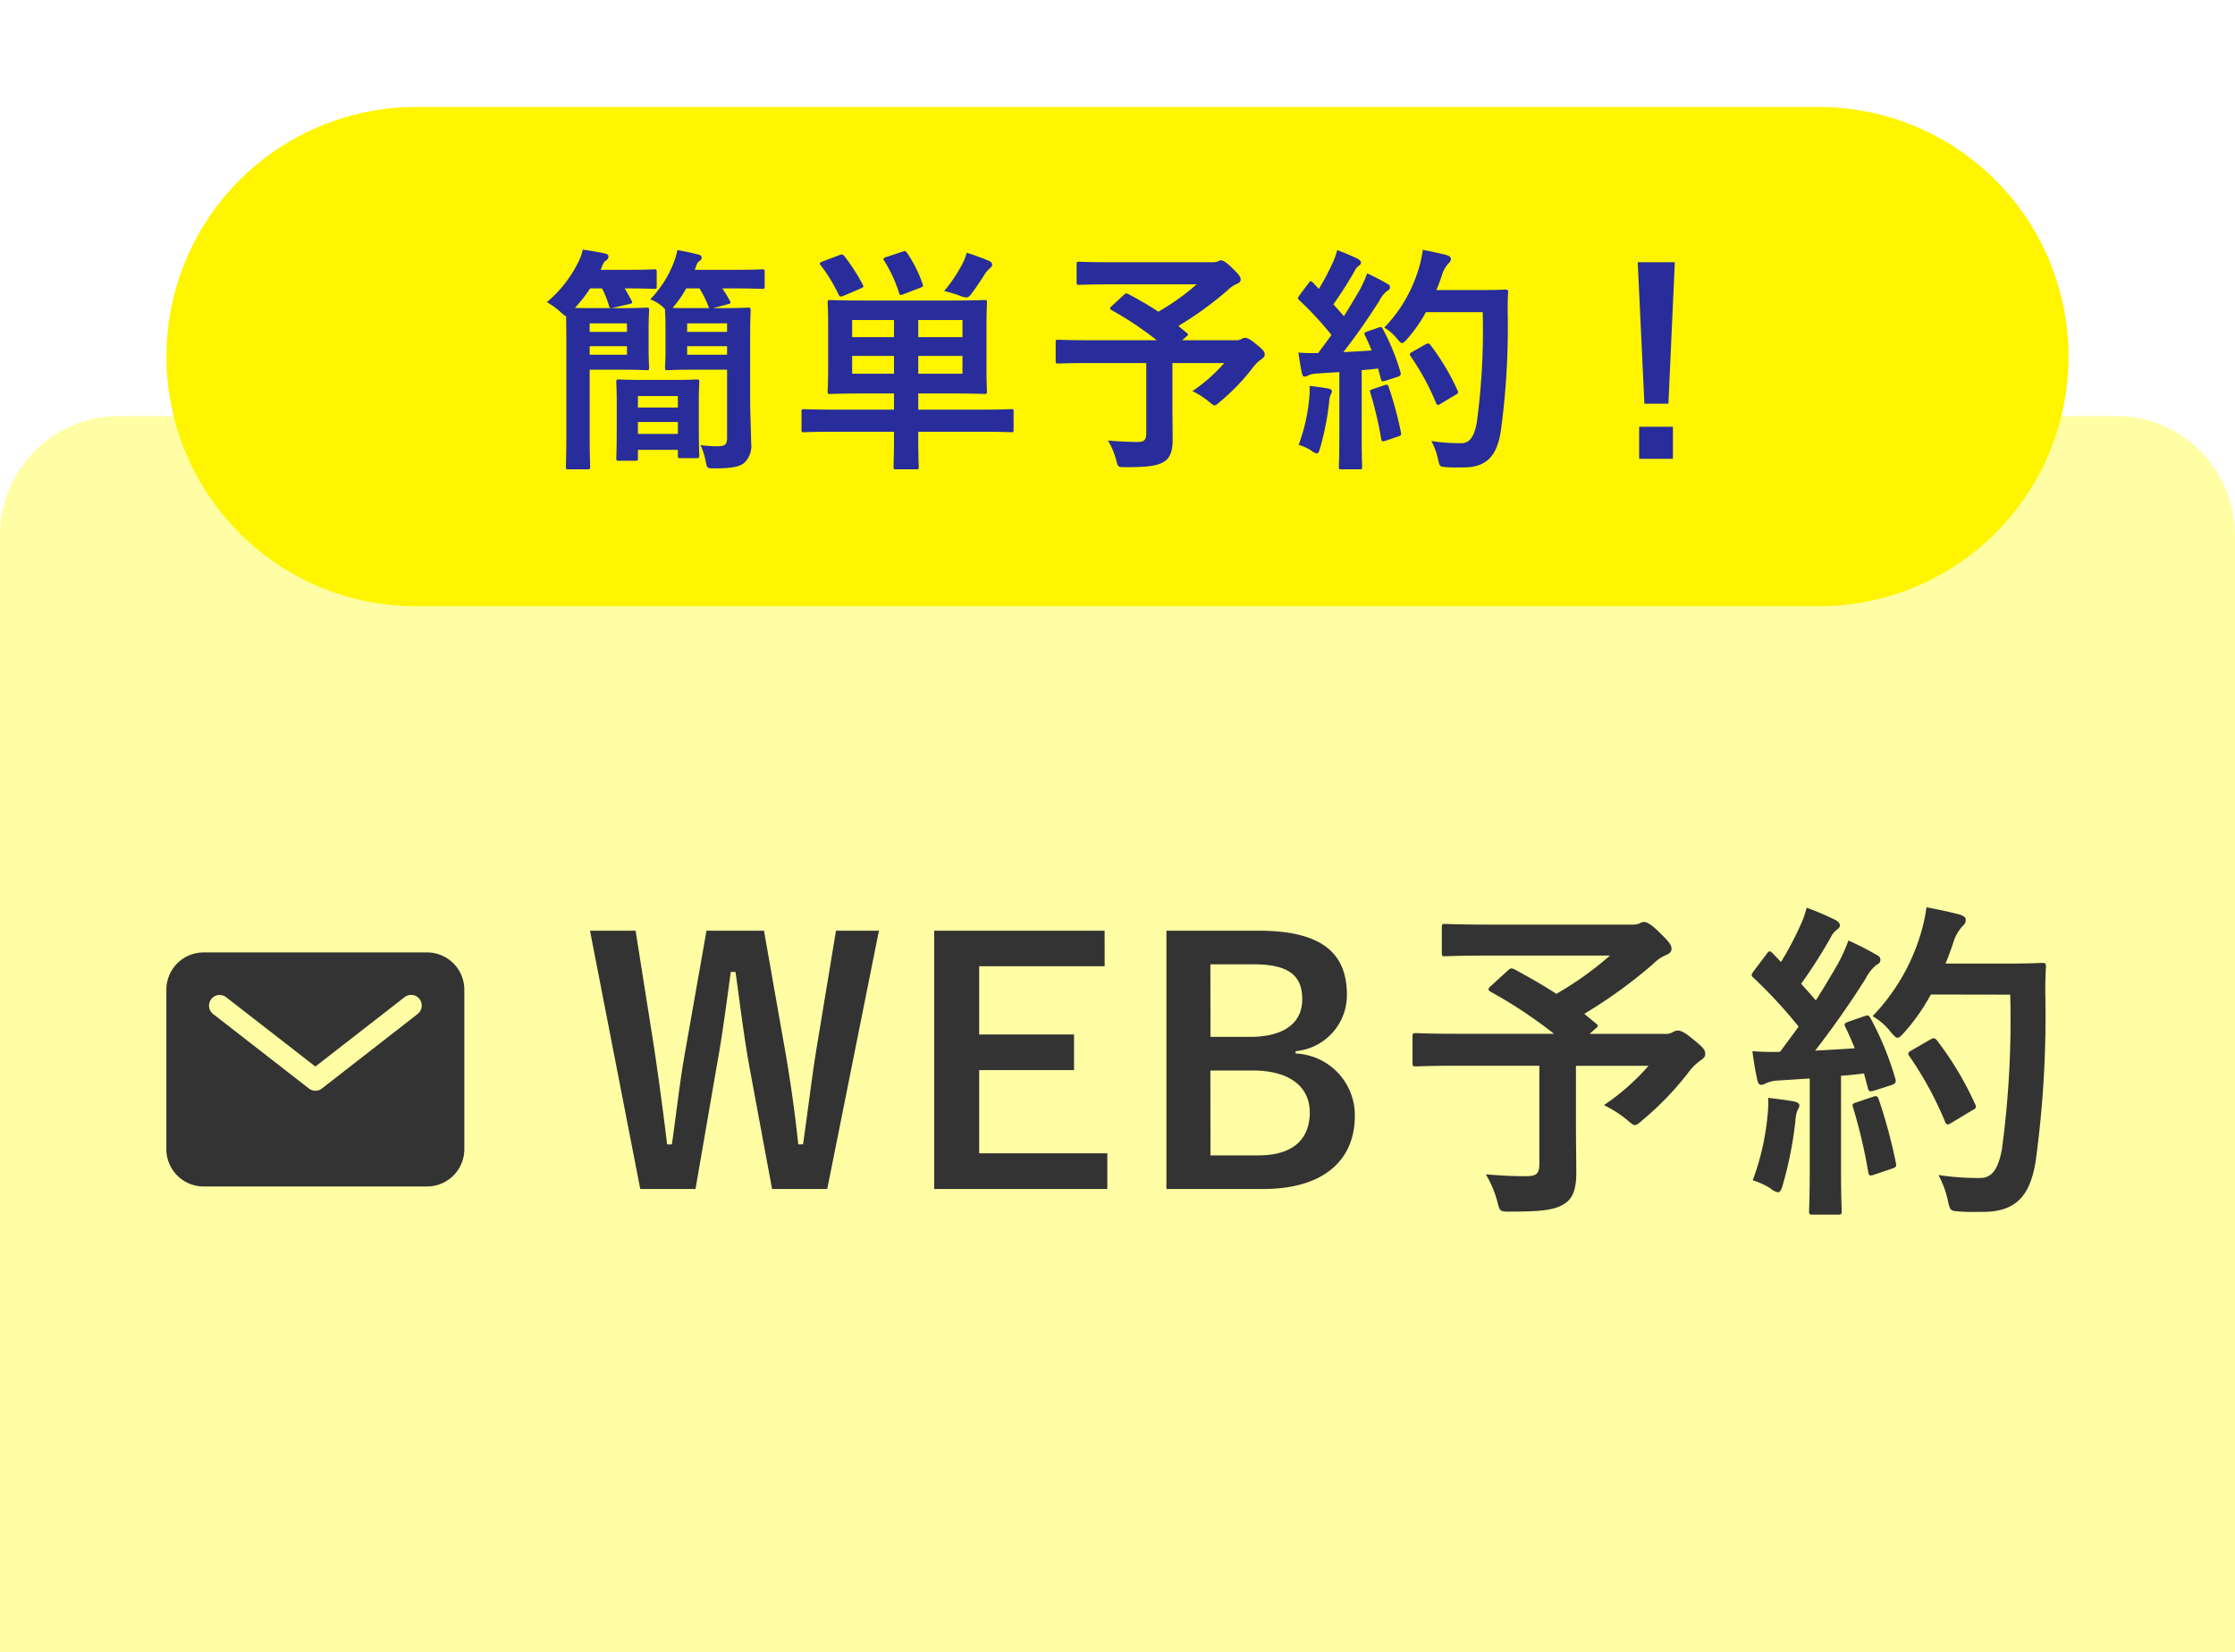
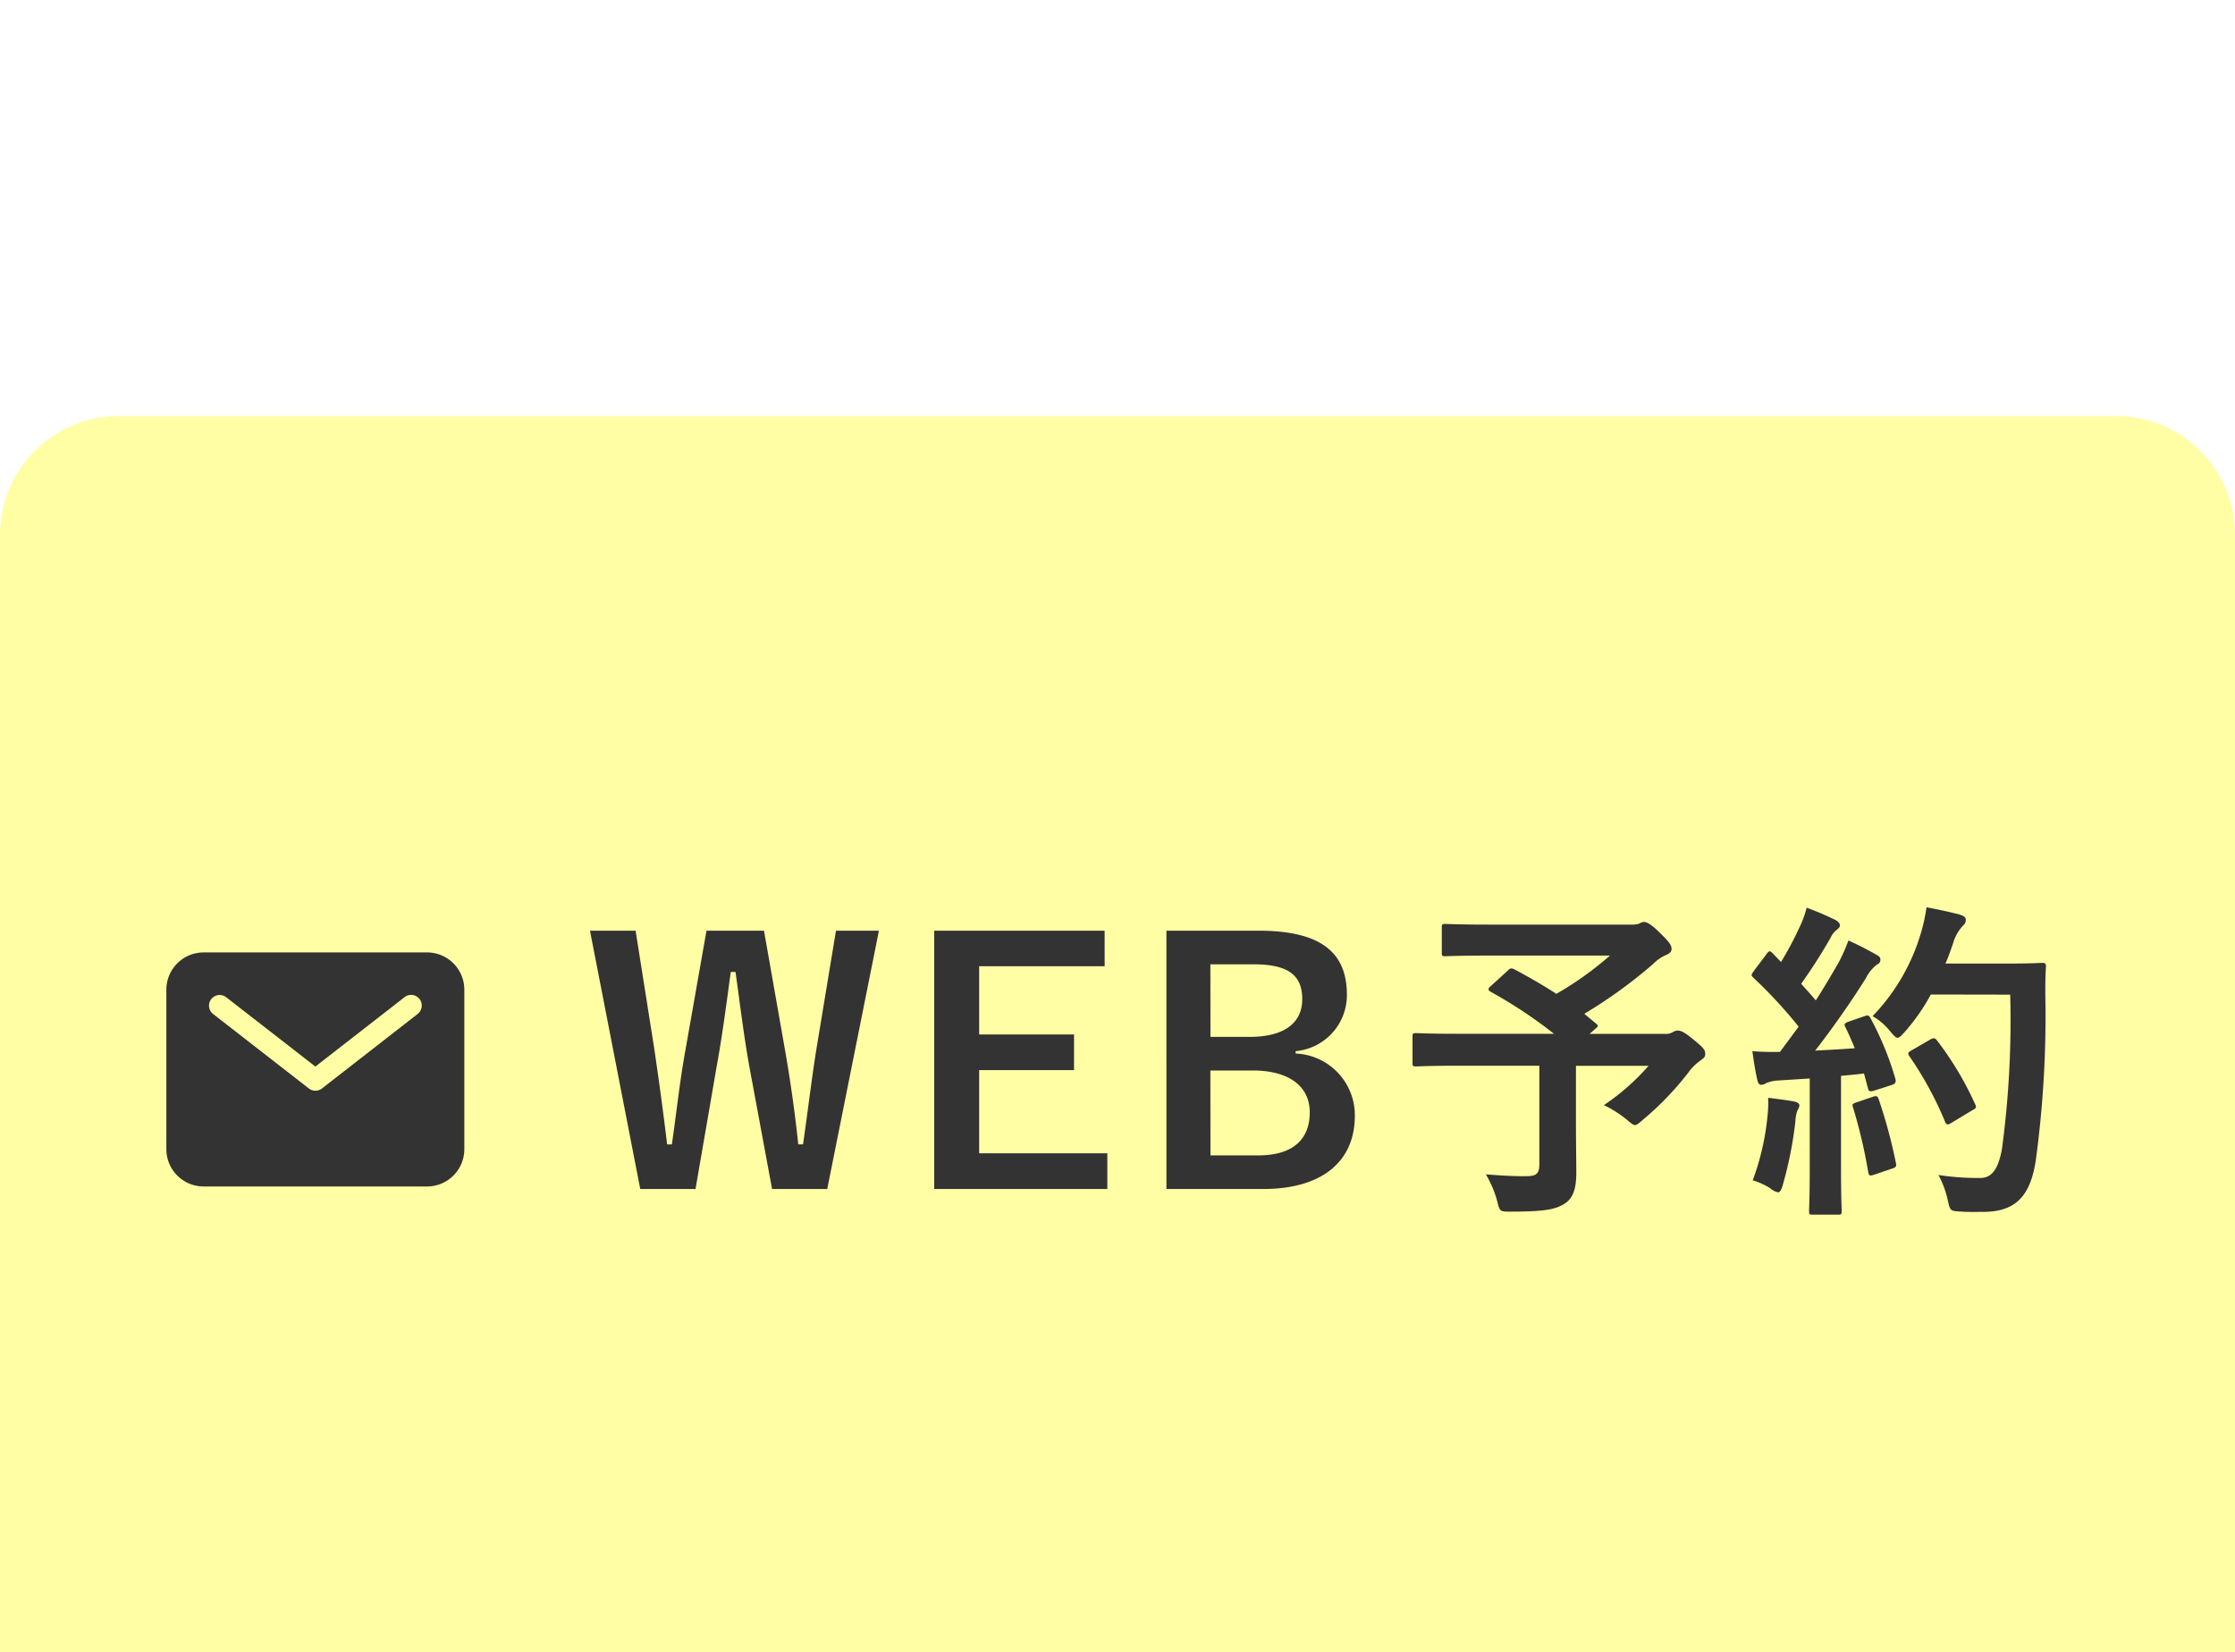
<svg xmlns="http://www.w3.org/2000/svg" width="94" height="69.5" viewBox="0 0 94 69.5">
  <defs>
    <filter id="パス_598" x="0" y="14.5" width="94" height="55" filterUnits="userSpaceOnUse">
      <feOffset dy="3" input="SourceAlpha" />
      <feGaussianBlur result="blur" />
      <feFlood flood-color="#d3d270" />
      <feComposite operator="in" in2="blur" />
      <feComposite in="SourceGraphic" />
    </filter>
    <filter id="パス_597" x="2.5" y="0" width="89" height="30" filterUnits="userSpaceOnUse">
      <feOffset input="SourceAlpha" />
      <feGaussianBlur stdDeviation="1.5" result="blur-2" />
      <feFlood flood-opacity="0.353" />
      <feComposite operator="in" in2="blur-2" />
      <feComposite in="SourceGraphic" />
    </filter>
  </defs>
  <g id="グループ_698" data-name="グループ 698" transform="translate(-2563 -597.5)">
    <g transform="matrix(1, 0, 0, 1, 2563, 597.5)" filter="url(#パス_598)">
      <path id="パス_598-2" data-name="パス 598" d="M5,0H89a5,5,0,0,1,5,5V52H0V5A5,5,0,0,1,5,0Z" transform="translate(0 14.5)" fill="#fffea4" />
    </g>
    <g transform="matrix(1, 0, 0, 1, 2563, 597.5)" filter="url(#パス_597)">
-       <path id="パス_597-2" data-name="パス 597" d="M10.5,0h59a10.5,10.5,0,0,1,0,21h-59a10.5,10.5,0,0,1,0-21Z" transform="translate(7 4.5)" fill="#fff500" />
-     </g>
-     <path id="パス_599" data-name="パス 599" d="M5.3-5.89c0,.06.02.25.02.74v.9c0,.51-.02.69-.02.76,0,.1.01.11.11.11.06,0,.31-.02,1.04-.02H7.91V-.55c0,.29-.08.37-.4.37a5.212,5.212,0,0,1-.72-.05,2.716,2.716,0,0,1,.22.68c.06.3.06.3.37.3C8.16.75,8.46.67,8.64.51a.974.974,0,0,0,.28-.84c0-.45-.04-1.17-.04-1.82V-4.82c0-.69.02-1.01.02-1.07,0-.11-.01-.12-.11-.12-.06,0-.31.02-1.05.02H7.32l.61-.16c.12-.03.15-.05.1-.14a5.31,5.31,0,0,0-.32-.53h.34c.95,0,1.28.02,1.33.02.1,0,.11-.01.11-.11v-.6c0-.1-.01-.11-.11-.11-.05,0-.38.02-1.33.02H6.55l.03-.08c.06-.16.08-.23.14-.27.08-.05.12-.09.12-.17s-.05-.1-.16-.13c-.25-.06-.54-.13-.86-.18a3.164,3.164,0,0,1-.16.54,4.629,4.629,0,0,1-.98,1.53,1.747,1.747,0,0,1,.54.33.6.6,0,0,0,.08.08Zm1.15-.1c-.41,0-.67,0-.83-.01l.04-.05a4.426,4.426,0,0,0,.53-.77h.56a5.1,5.1,0,0,1,.37.74c.01.04.02.08.04.09Zm1.46.64v.36H6.23v-.36ZM6.23-4.03v-.36H7.91v.36ZM1.15-.75C1.15.19,1.13.62,1.13.68c0,.1.01.11.11.11h.79c.11,0,.12-.01.12-.11,0-.06-.02-.49-.02-1.43V-3.4H3.58c.62,0,.87.02.93.02.11,0,.12-.01.12-.11,0-.06-.02-.3-.02-.83v-.76c0-.52.02-.75.02-.81,0-.11-.01-.12-.12-.12-.06,0-.31.02-.93.02H2.36c-.39,0-.67,0-.85-.01a6.243,6.243,0,0,0,.64-.82h.5a4.165,4.165,0,0,1,.29.72c.03.11.05.12.2.09l.65-.15c.14-.03.15-.05.1-.15-.1-.18-.18-.34-.29-.51h.04c.85,0,1.14.02,1.2.02.1,0,.11-.01.11-.11v-.6c0-.1-.01-.11-.11-.11-.06,0-.35.02-1.2.02H2.59l.06-.14c.06-.15.09-.2.15-.24s.12-.09.12-.17-.04-.11-.15-.14c-.3-.06-.57-.11-.93-.16a2.1,2.1,0,0,1-.19.53A5.205,5.205,0,0,1,.33-6.24a3,3,0,0,1,.57.41c.12.11.18.17.24.17,0,.22.01.62.01,1.23ZM3.7-5.35v.36H2.13v-.36Zm0,1.32H2.13v-.36H3.7ZM4.05.43c.1,0,.11-.01.11-.11V-.03H5.84V.21c0,.1.01.11.11.11h.68c.1,0,.11-.01.11-.11,0-.06-.02-.3-.02-1.52v-.74c0-.51.02-.77.02-.83,0-.1-.01-.11-.11-.11-.06,0-.29.02-1.02.02H4.38c-.73,0-.95-.02-1.02-.02-.1,0-.11.01-.11.11,0,.06.02.32.02.98v.66C3.27.02,3.25.25,3.25.32c0,.1.01.11.11.11ZM4.16-.7v-.5H5.84v.5Zm0-1.59H5.84v.48H4.16ZM14.93-.79v.22c0,.82-.02,1.19-.02,1.25,0,.1.01.11.1.11h.85c.1,0,.11-.01.11-.11,0-.05-.02-.43-.02-1.25V-.79h2.66c.89,0,1.19.02,1.25.02.1,0,.1-.01.1-.11v-.75c0-.1,0-.11-.1-.11-.06,0-.36.02-1.25.02H15.95V-2.4h1.39c.98,0,1.33.02,1.39.02.1,0,.11-.01.11-.11,0-.06-.02-.34-.02-.99V-5.24c0-.65.02-.93.02-.99,0-.09-.01-.1-.11-.1-.06,0-.41.02-1.39.02H13.65c-.98,0-1.33-.02-1.4-.02-.1,0-.11.01-.11.1,0,.07.02.34.02.99v1.76c0,.65-.02.93-.02.99,0,.1.01.11.11.11.07,0,.42-.02,1.4-.02h1.28v.68H12.39c-.89,0-1.19-.02-1.25-.02-.1,0-.1.01-.1.11v.75c0,.1,0,.11.1.11.06,0,.36-.02,1.25-.02Zm2.88-2.44H15.95v-.75h1.86Zm0-2.26v.72H15.95v-.72ZM13.17-3.23v-.75h1.76v.75Zm0-1.54v-.72h1.76v.72Zm3.87-1.94a6.047,6.047,0,0,1,.69.21.746.746,0,0,0,.24.06c.08,0,.13-.04.2-.13.2-.27.41-.58.58-.85a.9.9,0,0,1,.2-.23c.04-.04.11-.1.11-.17s-.05-.11-.12-.15c-.28-.12-.63-.25-.95-.35a2.664,2.664,0,0,1-.26.61A6.386,6.386,0,0,1,17.04-6.71ZM11.92-7.95c-.12.05-.14.08-.07.16a6.744,6.744,0,0,1,.75,1.23c.05.1.08.1.21.05l.73-.31c.11-.05.12-.07.08-.15a8.056,8.056,0,0,0-.78-1.21c-.07-.08-.1-.08-.21-.04Zm2.69-.19c-.13.04-.15.07-.09.16a5.9,5.9,0,0,1,.62,1.34c.04.11.05.12.2.06l.7-.27c.12-.05.13-.06.09-.16a5.274,5.274,0,0,0-.65-1.3c-.06-.09-.08-.09-.21-.05Zm9.48,2.06c-.05.04-.07.07-.07.1s.02.05.07.08a13.8,13.8,0,0,1,1.89,1.26H23.1c-.89,0-1.2-.02-1.26-.02-.1,0-.11.01-.11.11v.78c0,.1.01.11.11.11.06,0,.37-.02,1.26-.02h2.44V-.72c0,.28-.09.36-.38.36q-.465,0-1.23-.06a3.213,3.213,0,0,1,.34.8c.08.32.08.32.39.32,1.01,0,1.38-.06,1.67-.26.21-.15.32-.41.32-.9,0-.37-.01-.83-.01-1.56V-3.68h2.18A6.843,6.843,0,0,1,27.48-2.5a3.476,3.476,0,0,1,.69.44c.13.11.19.16.24.16s.12-.05.23-.15a9.079,9.079,0,0,0,1.37-1.42,1.53,1.53,0,0,1,.37-.37c.1-.07.14-.11.14-.19,0-.11-.02-.17-.33-.42-.32-.27-.42-.29-.5-.29a.332.332,0,0,0-.15.05.388.388,0,0,1-.23.05H27.05l.16-.14c.11-.09.11-.1.03-.17l-.35-.29a14.61,14.61,0,0,0,2.07-1.5A1.183,1.183,0,0,1,29.33-7c.12-.05.18-.1.18-.19,0-.11-.06-.2-.36-.49-.25-.25-.39-.32-.47-.32a.3.3,0,0,0-.14.05.754.754,0,0,1-.26.03H24.09c-.98,0-1.32-.02-1.38-.02-.09,0-.1.01-.1.11v.75c0,.1.01.11.1.11.06,0,.4-.02,1.38-.02h3.57a9.939,9.939,0,0,1-1.61,1.15c-.41-.27-.83-.51-1.26-.74-.09-.04-.12-.04-.2.04ZM34.84-5.01c-.13.05-.15.07-.1.17.1.2.19.41.28.63-.39.03-.8.05-1.19.07.46-.59,1.01-1.36,1.52-2.17a1.19,1.19,0,0,1,.33-.41c.08-.04.11-.08.11-.15s-.03-.1-.12-.15a9.289,9.289,0,0,0-.84-.43,5.233,5.233,0,0,1-.31.69c-.22.38-.44.75-.67,1.11-.14-.17-.29-.33-.44-.5a15.892,15.892,0,0,0,.88-1.38.61.61,0,0,1,.19-.24c.05-.04.09-.08.09-.13s-.04-.11-.13-.16a8.414,8.414,0,0,0-.87-.37,3.056,3.056,0,0,1-.23.62A9.655,9.655,0,0,1,32.8-6.8l-.25-.26c-.04-.04-.06-.06-.09-.06s-.06.03-.1.09l-.37.49c-.04.06-.07.1-.07.13s.02.05.06.09a14.238,14.238,0,0,1,1.35,1.46l-.56.76a7.91,7.91,0,0,1-.83-.02c.05.37.09.6.14.84.02.1.05.17.12.17a.269.269,0,0,0,.15-.05,1.078,1.078,0,0,1,.37-.08l.94-.06V-.63c0,.92-.02,1.25-.02,1.31,0,.1.01.11.11.11h.76c.1,0,.11-.01.11-.11,0-.05-.02-.39-.02-1.31V-3.38c.23-.02.46-.04.69-.07l.12.45c.02.09.06.1.17.07l.53-.17c.13-.04.15-.09.12-.2a9.2,9.2,0,0,0-.74-1.81c-.05-.09-.07-.1-.19-.06Zm4.85-.81a28.992,28.992,0,0,1-.25,4.65c-.1.53-.27.86-.64.86A7.757,7.757,0,0,1,37.53-.4a2.938,2.938,0,0,1,.28.76c.07.32.07.32.37.34.26.02.54.01.75.01.94-.02,1.36-.5,1.52-1.52a32.12,32.12,0,0,0,.29-5.01c0-.28,0-.55.02-.83,0-.1-.02-.12-.12-.12-.06,0-.29.02-1.01.02H37.74c.09-.2.16-.41.23-.61a1.284,1.284,0,0,1,.28-.51c.09-.09.1-.12.1-.2s-.08-.12-.21-.16c-.2-.05-.59-.14-.97-.21a5.066,5.066,0,0,1-.19.85,6.069,6.069,0,0,1-1.43,2.42,1.892,1.892,0,0,1,.54.47c.1.12.16.18.21.18s.11-.06.22-.18a6.121,6.121,0,0,0,.78-1.12ZM36.73-4.15c-.13.07-.13.1-.06.2a10.476,10.476,0,0,1,1.05,1.93c.04.11.08.13.19.06l.63-.38c.12-.06.14-.09.09-.19a9.65,9.65,0,0,0-1.14-1.91c-.06-.07-.09-.09-.2-.03ZM31.95-.24a2.073,2.073,0,0,1,.53.24.494.494,0,0,0,.23.12c.06,0,.1-.07.14-.22a11.645,11.645,0,0,0,.38-1.92,1.034,1.034,0,0,1,.06-.32.362.362,0,0,0,.06-.15c0-.05-.05-.1-.17-.12-.2-.04-.47-.07-.77-.11a3.372,3.372,0,0,1-.02.56A7.592,7.592,0,0,1,31.95-.24Zm3.11-2.34c-.12.04-.13.06-.09.17a15.61,15.61,0,0,1,.45,1.92c.02.1.03.13.18.08l.53-.18c.13-.04.14-.07.12-.18a15.363,15.363,0,0,0-.51-1.89c-.04-.11-.06-.13-.18-.09ZM47.77-7.92H46.21l.28,5.95H47.5ZM46.27-1V.35h1.42V-1Z" transform="translate(2585.67 616.45)" fill="#282d9b" />
+       </g>
    <g id="グループ_701" data-name="グループ 701" transform="translate(2471.626)">
      <path id="パス_613" data-name="パス 613" d="M12.474-10.836H10.668l-.84,5.082c-.21,1.344-.336,2.45-.546,3.906h-.2c-.154-1.442-.322-2.59-.532-3.822l-.91-5.166H5.222l-.882,5c-.238,1.3-.378,2.632-.574,3.99h-.2C3.4-3.234,3.22-4.55,3.024-5.88L2.24-10.836H.322L2.436.028H4.76l.882-5.11c.252-1.386.406-2.59.6-4.018h.2c.2,1.414.336,2.618.6,4.074L7.98.028H10.3Zm9.492,0H14.8V.028h7.28v-1.5h-5.39v-3.5h3.99v-1.5h-3.99v-2.87h5.278Zm2.6,0V.028h4.074c2.478,0,3.85-1.162,3.85-3.08A2.6,2.6,0,0,0,30-5.67v-.1a2.366,2.366,0,0,0,2.156-2.366c0-1.708-.994-2.7-3.71-2.7Zm1.848,1.414h1.82c1.512,0,2.044.5,2.044,1.47S29.554-6.37,28.07-6.37H26.418Zm0,4.466H28.2c1.512,0,2.394.658,2.394,1.764,0,1.134-.714,1.806-2.156,1.806H26.418Zm11.8-3.556c-.07.056-.1.1-.1.14s.028.07.1.112A19.325,19.325,0,0,1,40.866-6.5H36.834c-1.246,0-1.68-.028-1.764-.028-.14,0-.154.014-.154.154v1.092c0,.14.014.154.154.154.084,0,.518-.028,1.764-.028H40.25v4.144c0,.392-.126.5-.532.5Q39.067-.5,38-.588a4.5,4.5,0,0,1,.476,1.12c.112.448.112.448.546.448C40.432.98,40.95.9,41.356.616c.294-.21.448-.574.448-1.26,0-.518-.014-1.162-.014-2.184V-5.152h3.052A9.58,9.58,0,0,1,42.966-3.5a4.866,4.866,0,0,1,.966.616c.182.154.266.224.336.224s.168-.07.322-.21a12.711,12.711,0,0,0,1.918-1.988,2.142,2.142,0,0,1,.518-.518c.14-.1.2-.154.2-.266,0-.154-.028-.238-.462-.588-.448-.378-.588-.406-.7-.406a.464.464,0,0,0-.21.07.543.543,0,0,1-.322.07H42.364l.224-.2c.154-.126.154-.14.042-.238l-.49-.406a20.454,20.454,0,0,0,2.9-2.1,1.656,1.656,0,0,1,.518-.364c.168-.07.252-.14.252-.266,0-.154-.084-.28-.5-.686-.35-.35-.546-.448-.658-.448a.417.417,0,0,0-.2.07,1.055,1.055,0,0,1-.364.042H38.22c-1.372,0-1.848-.028-1.932-.028-.126,0-.14.014-.14.154v1.05c0,.14.014.154.14.154.084,0,.56-.028,1.932-.028h5a13.915,13.915,0,0,1-2.254,1.61C40.39-8.554,39.8-8.89,39.2-9.212c-.126-.056-.168-.056-.28.056Zm15.05,1.5c-.182.07-.21.1-.14.238.14.28.266.574.392.882-.546.042-1.12.07-1.666.1.644-.826,1.414-1.9,2.128-3.038a1.666,1.666,0,0,1,.462-.574c.112-.056.154-.112.154-.21s-.042-.14-.168-.21a13,13,0,0,0-1.176-.6,7.326,7.326,0,0,1-.434.966c-.308.532-.616,1.05-.938,1.554-.2-.238-.406-.462-.616-.7A22.249,22.249,0,0,0,52.5-10.542a.854.854,0,0,1,.266-.336c.07-.056.126-.112.126-.182s-.056-.154-.182-.224a11.781,11.781,0,0,0-1.218-.518,4.279,4.279,0,0,1-.322.868,13.517,13.517,0,0,1-.756,1.414l-.35-.364c-.056-.056-.084-.084-.126-.084s-.084.042-.14.126l-.518.686c-.056.084-.1.14-.1.182s.028.07.084.126A19.933,19.933,0,0,1,51.156-6.8L50.372-5.74a11.074,11.074,0,0,1-1.162-.028c.07.518.126.84.2,1.176.028.14.07.238.168.238a.377.377,0,0,0,.21-.07,1.509,1.509,0,0,1,.518-.112l1.316-.084V-.882c0,1.288-.028,1.75-.028,1.834,0,.14.014.154.154.154h1.064c.14,0,.154-.014.154-.154,0-.07-.028-.546-.028-1.834v-3.85c.322-.028.644-.056.966-.1l.168.63c.028.126.084.14.238.1l.742-.238c.182-.056.21-.126.168-.28A12.882,12.882,0,0,0,54.18-7.154c-.07-.126-.1-.14-.266-.084Zm6.79-1.134a40.588,40.588,0,0,1-.35,6.51c-.14.742-.378,1.2-.9,1.2A10.859,10.859,0,0,1,57.036-.56,4.113,4.113,0,0,1,57.428.5c.1.448.1.448.518.476.364.028.756.014,1.05.014,1.316-.028,1.9-.7,2.128-2.128a44.968,44.968,0,0,0,.406-7.014c0-.392,0-.77.028-1.162,0-.14-.028-.168-.168-.168-.084,0-.406.028-1.414.028H57.33c.126-.28.224-.574.322-.854a1.8,1.8,0,0,1,.392-.714c.126-.126.14-.168.14-.28s-.112-.168-.294-.224c-.28-.07-.826-.2-1.358-.294a7.093,7.093,0,0,1-.266,1.19,8.5,8.5,0,0,1-2,3.388,2.648,2.648,0,0,1,.756.658c.14.168.224.252.294.252s.154-.084.308-.252a8.569,8.569,0,0,0,1.092-1.568ZM55.916-5.81c-.182.1-.182.14-.084.28a14.667,14.667,0,0,1,1.47,2.7c.056.154.112.182.266.084l.882-.532c.168-.084.2-.126.126-.266a13.511,13.511,0,0,0-1.6-2.674c-.084-.1-.126-.126-.28-.042ZM49.224-.336A2.9,2.9,0,0,1,49.966,0a.691.691,0,0,0,.322.168c.084,0,.14-.1.2-.308a16.3,16.3,0,0,0,.532-2.688,1.447,1.447,0,0,1,.084-.448.506.506,0,0,0,.084-.21c0-.07-.07-.14-.238-.168-.28-.056-.658-.1-1.078-.154a4.72,4.72,0,0,1-.028.784A10.629,10.629,0,0,1,49.224-.336Zm4.354-3.276c-.168.056-.182.084-.126.238a21.854,21.854,0,0,1,.63,2.688c.028.14.042.182.252.112l.742-.252c.182-.056.2-.1.168-.252a21.509,21.509,0,0,0-.714-2.646c-.056-.154-.084-.182-.252-.126Z" transform="translate(115.866 647.482)" fill="#333" />
      <g id="mail" transform="translate(86.214 607.16)">
        <path id="パス_612" data-name="パス 612" d="M23.123,30.4h-9.4a1.568,1.568,0,0,0-1.566,1.566v6.712a1.568,1.568,0,0,0,1.566,1.566h9.4a1.568,1.568,0,0,0,1.566-1.566V31.966A1.568,1.568,0,0,0,23.123,30.4Zm-.4,2.591L18.7,36.123a.447.447,0,0,1-.549,0l-4.027-3.132a.447.447,0,1,1,.549-.706L18.424,35.2l3.753-2.919a.447.447,0,1,1,.549.706Z" transform="translate(0 0)" fill="#333" />
      </g>
    </g>
  </g>
</svg>